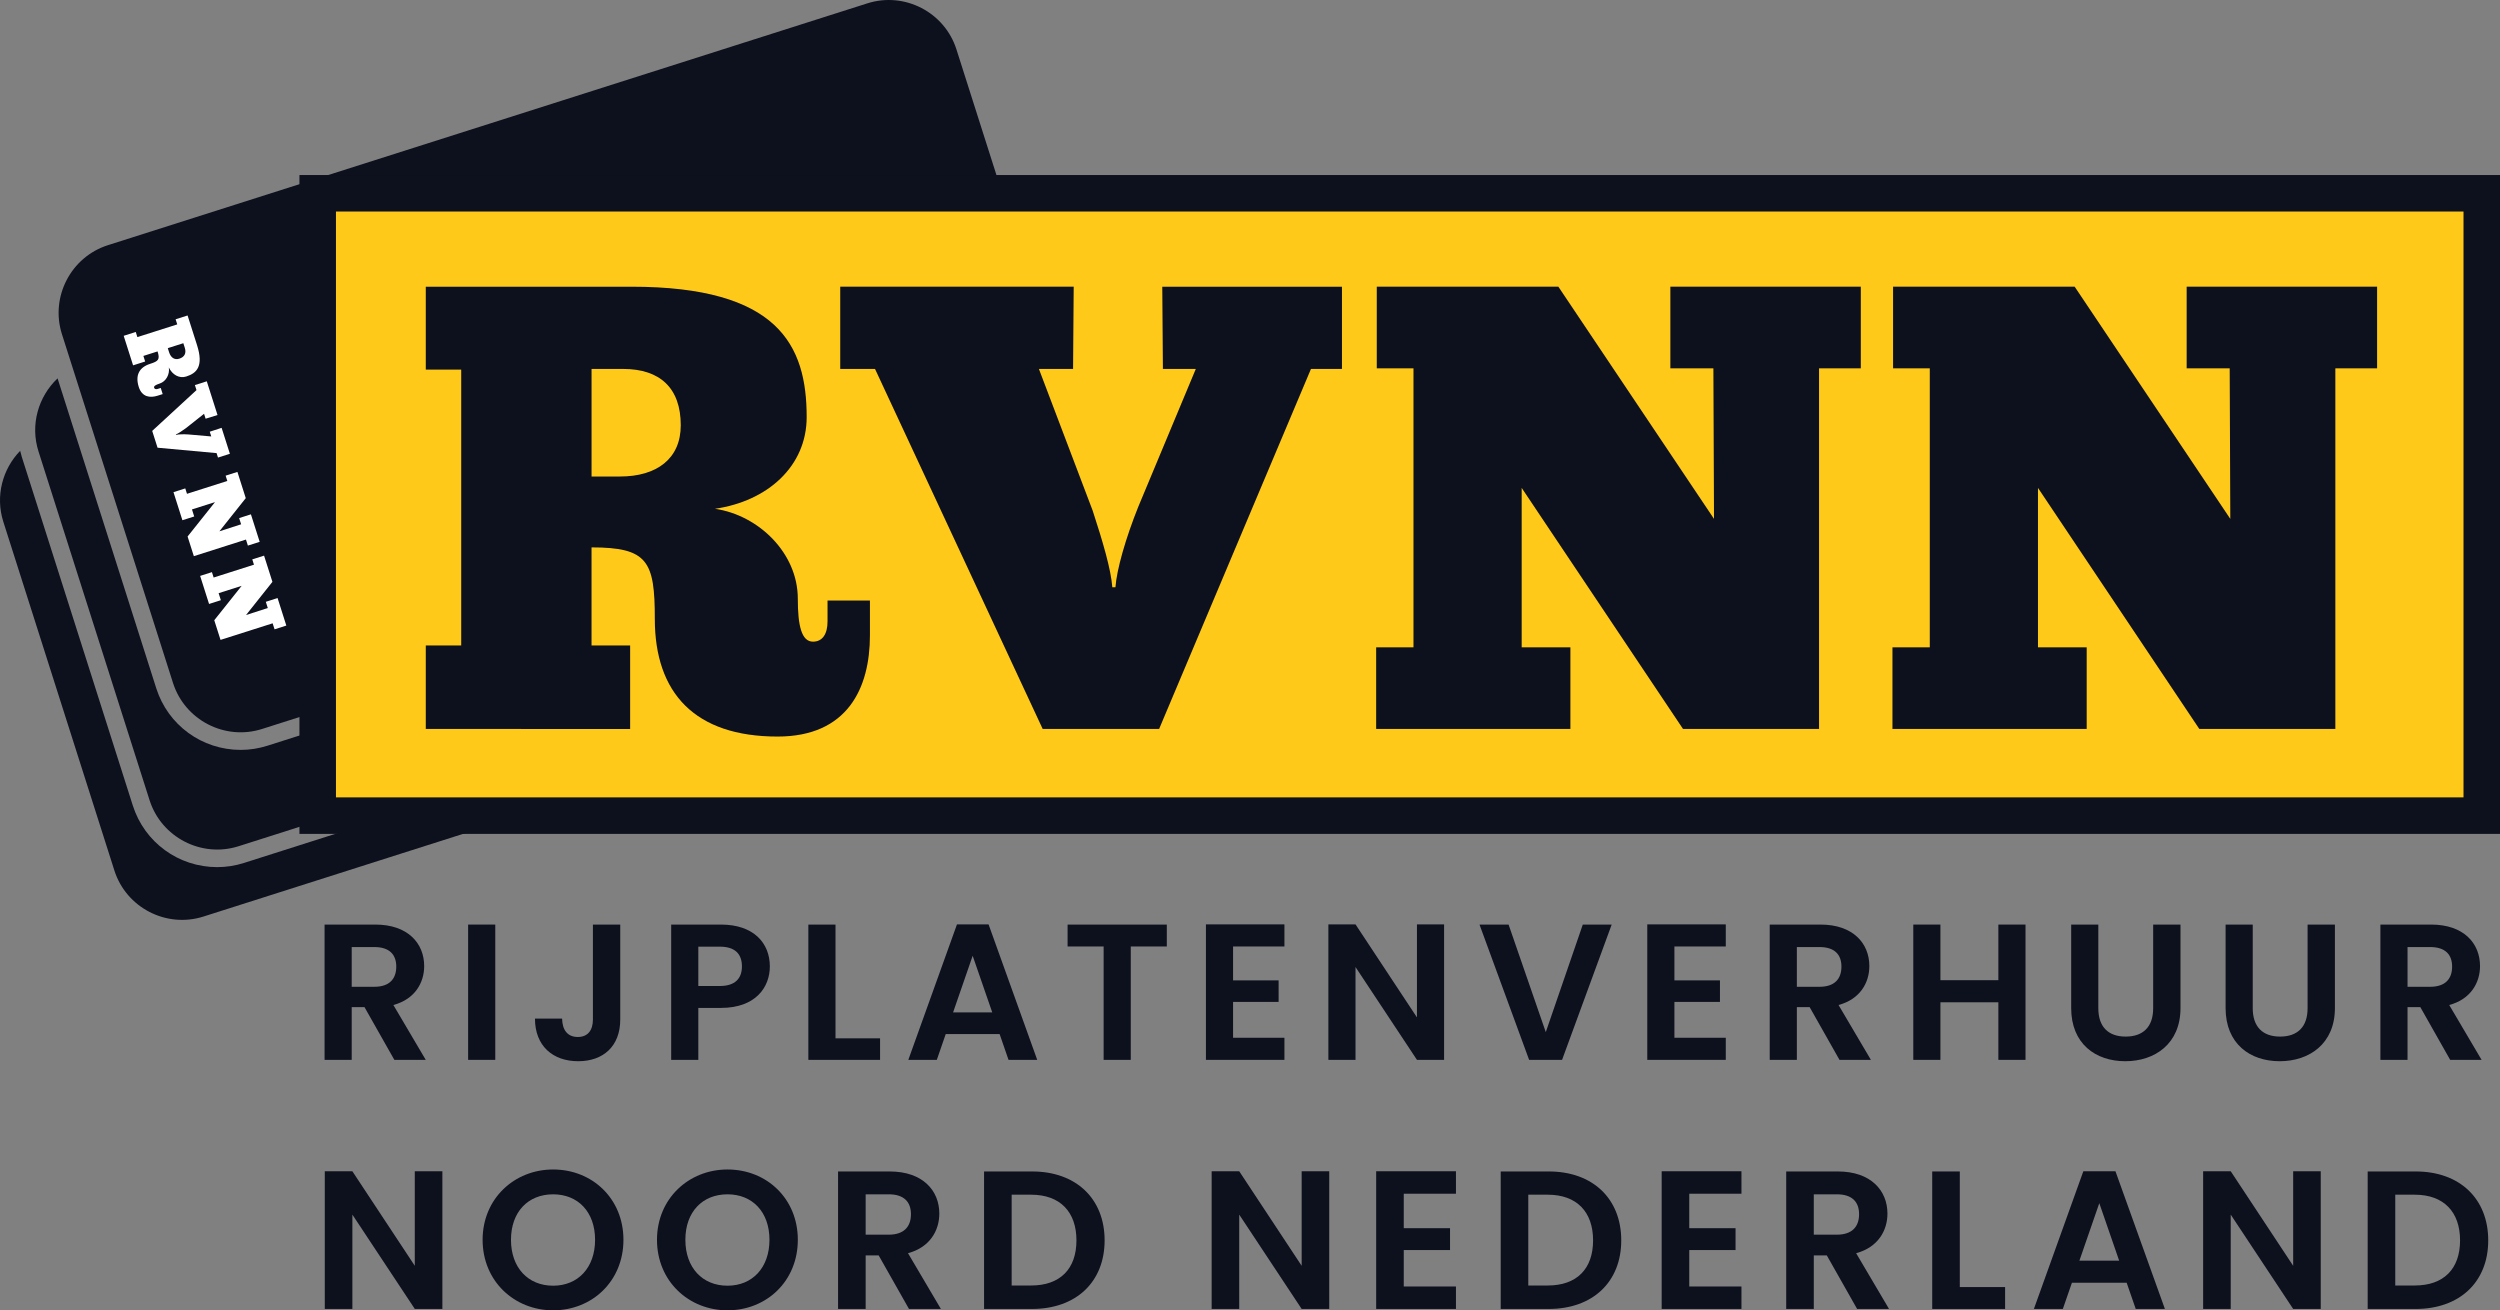
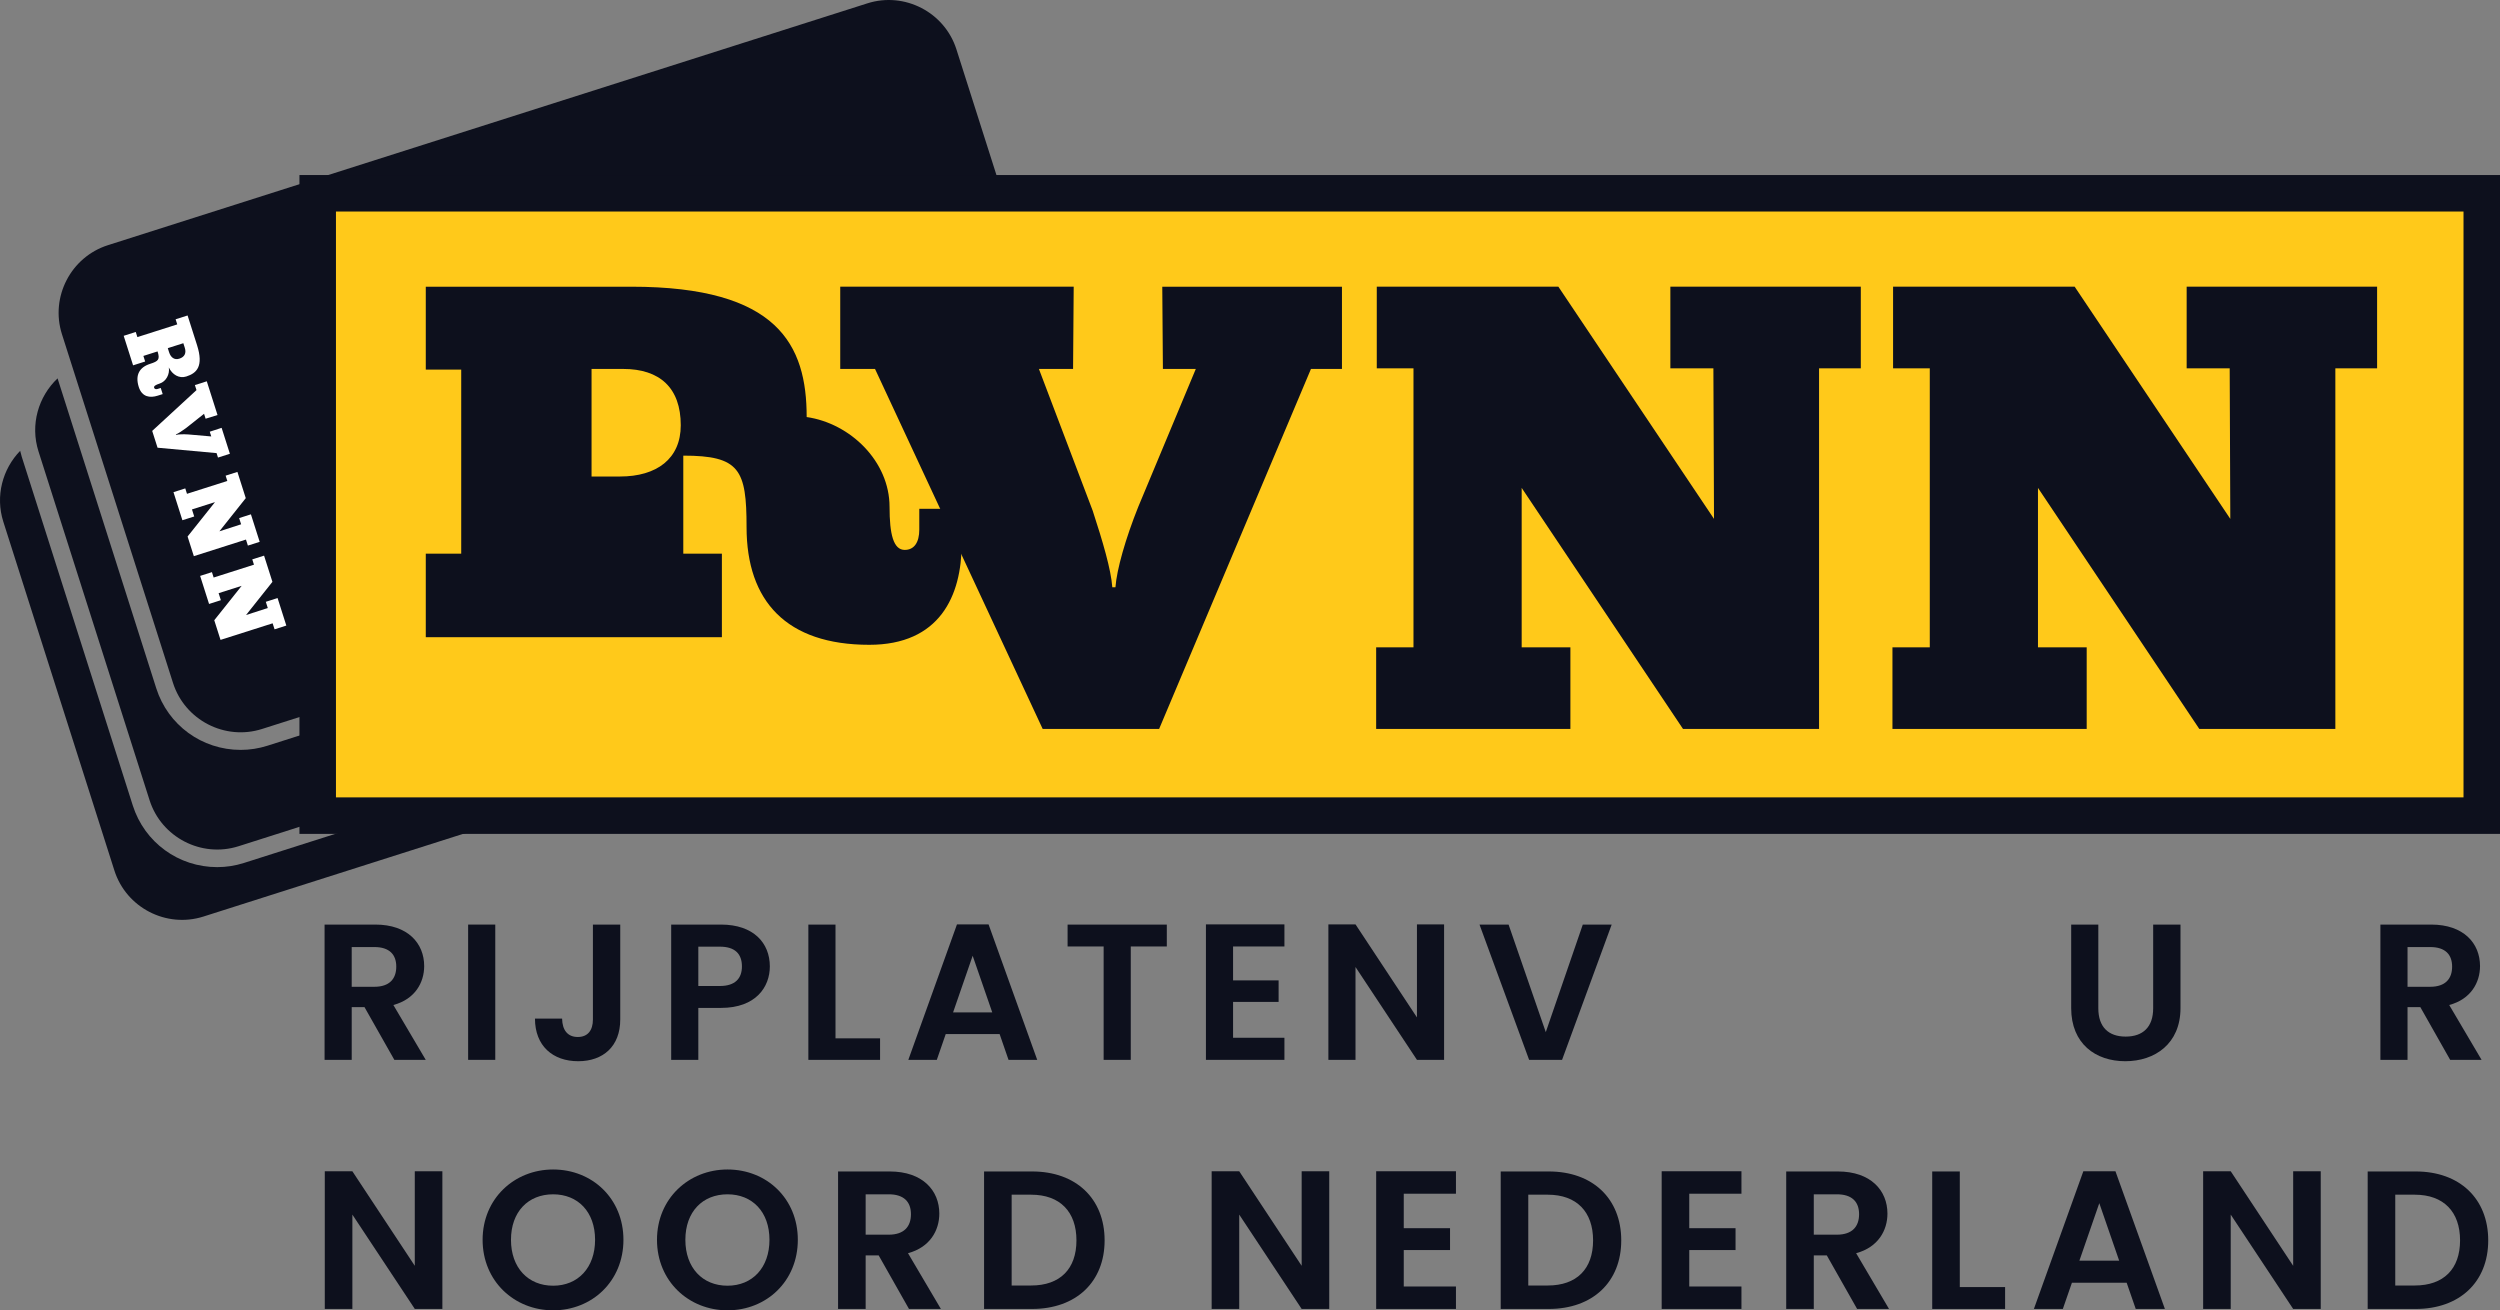
<svg xmlns="http://www.w3.org/2000/svg" version="1.1" id="Layer_1" x="0px" y="0px" width="253.709px" height="132.976px" viewBox="0 0 253.709 132.976" enable-background="new 0 0 253.709 132.976" xml:space="preserve">
  <rect x="0" y="0" width="253.709" height="132.976" fill="#808080" stroke="none" />
  <g>
    <g>
      <path fill="#0D101D" d="M101.826,63.035L24.753,87.577c-0.879,0.28-1.79,0.422-2.708,0.422c-3.934,0-7.377-2.513-8.568-6.252    L2.207,46.352c-0.063-0.199-0.11-0.4-0.16-0.601c-1.788,1.844-2.54,4.59-1.709,7.198l11.272,35.396    c1.2,3.769,5.266,5.869,9.033,4.671l77.073-24.543c2.668-0.85,4.493-3.138,4.909-5.738    C102.366,62.846,102.1,62.947,101.826,63.035z" />
      <path fill="#0D101D" d="M105.424,50.638c-0.392,0.192-0.795,0.365-1.219,0.5L27.133,75.681c-0.879,0.279-1.79,0.421-2.707,0.421    c-3.935,0-7.378-2.512-8.568-6.251L5.842,38.399c-1.946,1.84-2.799,4.699-1.935,7.412l11.272,35.396    c1.2,3.77,5.265,5.87,9.033,4.671l77.073-24.542c3.768-1.2,5.87-5.265,4.669-9.033L105.424,50.638z" />
      <path fill="#0D101D" d="M88.028,0.338c3.768-1.2,7.833,0.901,9.033,4.669l11.272,35.397c1.2,3.768-0.901,7.833-4.669,9.033    L26.591,73.979c-3.768,1.199-7.833-0.901-9.033-4.67L6.286,33.913c-1.2-3.769,0.901-7.833,4.669-9.032L88.028,0.338z" />
      <g>
        <path fill="#FFFFFF" d="M19.037,32.015l0.961,3.016c0.684,2.152-0.036,2.841-1.095,3.178c-0.721,0.23-1.415-0.182-1.771-0.917     c0.111,0.669-0.264,1.422-0.931,1.633c-0.4,0.128-0.614,0.256-0.56,0.425c0.043,0.137,0.179,0.177,0.365,0.119l0.307-0.098     l0.198,0.623L16,40.155c-0.77,0.246-1.588,0.148-1.917-0.882c-0.386-1.214,0.067-2.004,1.152-2.349     c0.845-0.269,1.017-0.436,0.755-1.261l-1.439,0.458l0.18,0.567l-1.225,0.388l-0.954-2.996l1.224-0.391l0.166,0.521l4.045-1.289     l-0.165-0.518L19.037,32.015z M18.605,34.83l-1.577,0.502l0.132,0.418c0.173,0.538,0.544,0.808,1.037,0.651     c0.547-0.175,0.727-0.571,0.556-1.107L18.605,34.83z" />
        <path fill="#FFFFFF" d="M17.864,44.134c0.266-0.064,0.762-0.079,1.285-0.042l2.291,0.2l-0.153-0.481l1.204-0.393l0.839,2.633     l-1.208,0.385l-0.143-0.453l-5.99-0.547l-0.543-1.706l4.495-4.141l-0.163-0.509l1.207-0.385l1.09,3.424l-1.209,0.374l-0.159-0.5     l-1.827,1.449c-0.407,0.294-0.775,0.544-1.031,0.646L17.864,44.134z" />
        <path fill="#FFFFFF" d="M25.156,55.369l-0.195-0.612l-5.289,1.685l-0.635-1.995l2.781-3.491l-2.336,0.743l0.227,0.716     l-1.198,0.38l-0.906-2.849l1.197-0.382l0.174,0.55l4.092-1.303l-0.171-0.539l1.196-0.381l0.848,2.663l-2.678,3.367l2.207-0.713     l-0.202-0.631l1.196-0.38l0.89,2.791L25.156,55.369z" />
        <path fill="#FFFFFF" d="M27.863,63.867l-0.195-0.611l-5.289,1.682l-0.635-1.994l2.78-3.491l-2.339,0.745l0.228,0.712     l-1.197,0.382l-0.906-2.848l1.197-0.382l0.174,0.548l4.092-1.304l-0.172-0.539l1.197-0.378l0.848,2.66l-2.678,3.367l2.207-0.712     l-0.201-0.631l1.195-0.381l0.888,2.793L27.863,63.867z" />
      </g>
    </g>
    <rect x="30.389" y="17.763" fill="#0D101D" width="223.32" height="66.863" />
    <rect x="34.094" y="21.467" fill="#FFC91A" width="215.912" height="59.454" />
    <g>
-       <path fill="#0D101D" d="M43.21,29.096h20.868c14.896,0,17.786,5.907,17.786,13.227c0,5.009-3.981,8.54-9.311,9.311    c4.431,0.642,8.411,4.495,8.411,9.118c0,2.761,0.386,4.366,1.541,4.366c0.963,0,1.477-0.771,1.477-2.055v-2.119h4.302v3.531    c0,5.329-2.248,10.273-9.375,10.273c-8.411,0-12.456-4.431-12.456-11.943c0-5.843-0.707-7.255-6.421-7.255v9.952h3.917v8.476    H43.21v-8.476h3.596V37.507H43.21V29.096z M60.033,37.442v10.916h2.889c3.724,0,6.164-1.798,6.164-5.201    c0-3.788-2.119-5.715-5.843-5.715H60.033z" />
+       <path fill="#0D101D" d="M43.21,29.096h20.868c14.896,0,17.786,5.907,17.786,13.227c4.431,0.642,8.411,4.495,8.411,9.118c0,2.761,0.386,4.366,1.541,4.366c0.963,0,1.477-0.771,1.477-2.055v-2.119h4.302v3.531    c0,5.329-2.248,10.273-9.375,10.273c-8.411,0-12.456-4.431-12.456-11.943c0-5.843-0.707-7.255-6.421-7.255v9.952h3.917v8.476    H43.21v-8.476h3.596V37.507H43.21V29.096z M60.033,37.442v10.916h2.889c3.724,0,6.164-1.798,6.164-5.201    c0-3.788-2.119-5.715-5.843-5.715H60.033z" />
      <path fill="#0D101D" d="M113.2,59.595c0.129-1.798,1.027-4.944,2.312-8.154l5.843-13.998h-3.339l-0.064-8.347h18.235v8.347h-3.146    l-15.41,36.535h-11.814L88.801,37.442H85.27v-8.347h23.693l-0.064,8.347h-3.467l5.458,14.383c1.027,3.146,1.862,5.972,1.991,7.77    H113.2z" />
      <path fill="#0D101D" d="M188.841,37.378h-4.237v36.599h-13.805l-16.374-24.464v16.181h4.944v8.283h-19.712v-8.283h3.788V37.378    h-3.725v-8.283h18.429l15.795,23.564l-0.063-15.282h-4.367v-8.283h19.327V37.378z" />
      <path fill="#0D101D" d="M241.237,37.378H237v36.599h-13.805l-16.374-24.464v16.181h4.944v8.283h-19.712v-8.283h3.788V37.378    h-3.725v-8.283h18.429l15.795,23.564l-0.063-15.282h-4.367v-8.283h19.327V37.378z" />
    </g>
    <g>
      <g>
        <path fill="#0D101D" d="M38.091,93.829c3.304,0,4.957,1.907,4.957,4.209c0,1.672-0.924,3.363-3.127,3.953l3.285,5.566h-3.186     l-3.029-5.35h-1.298v5.35h-2.754V93.829H38.091z M37.993,96.11h-2.301v4.032h2.301c1.534,0,2.222-0.807,2.222-2.046     C40.215,96.878,39.527,96.11,37.993,96.11z" />
        <path fill="#0D101D" d="M47.508,93.829h2.754v13.729h-2.754V93.829z" />
        <path fill="#0D101D" d="M60.172,93.829h2.773v9.638c0,2.714-1.731,4.229-4.268,4.229c-2.577,0-4.386-1.554-4.386-4.327h2.753     c0.02,1.16,0.551,1.868,1.593,1.868c1.023,0,1.534-0.688,1.534-1.77V93.829z" />
        <path fill="#0D101D" d="M73.169,102.286h-2.301v5.271h-2.754V93.829h5.055c3.304,0,4.957,1.868,4.957,4.248     C78.126,100.162,76.709,102.286,73.169,102.286z M73.051,100.063c1.554,0,2.242-0.767,2.242-1.986     c0-1.259-0.688-2.006-2.242-2.006h-2.183v3.992H73.051z" />
        <path fill="#0D101D" d="M84.789,93.829v11.545h4.523v2.184h-7.277V93.829H84.789z" />
        <path fill="#0D101D" d="M101.444,104.941h-5.468l-0.905,2.616H92.18l4.937-13.748h3.206l4.937,13.748h-2.911L101.444,104.941z      M98.71,96.995l-1.987,5.744h3.973L98.71,96.995z" />
        <path fill="#0D101D" d="M108.343,93.829h10.07v2.223h-3.658v11.506h-2.754V96.052h-3.658V93.829z" />
        <path fill="#0D101D" d="M130.348,96.052h-5.212v3.441h4.622v2.184h-4.622v3.639h5.212v2.242h-7.966V93.81h7.966V96.052z" />
        <path fill="#0D101D" d="M146.551,93.81v13.748h-2.754l-6.235-9.421v9.421h-2.753V93.81h2.753l6.235,9.44v-9.44H146.551z" />
        <path fill="#0D101D" d="M160.628,93.829h2.931l-5.035,13.729h-3.344l-5.035-13.729h2.95l3.776,10.916L160.628,93.829z" />
-         <path fill="#0D101D" d="M175.138,96.052h-5.213v3.441h4.622v2.184h-4.622v3.639h5.213v2.242h-7.966V93.81h7.966V96.052z" />
-         <path fill="#0D101D" d="M184.752,93.829c3.304,0,4.956,1.907,4.956,4.209c0,1.672-0.925,3.363-3.127,3.953l3.284,5.566h-3.187     l-3.028-5.35h-1.299v5.35h-2.753V93.829H184.752z M184.653,96.11h-2.302v4.032h2.302c1.534,0,2.223-0.807,2.223-2.046     C186.876,96.878,186.188,96.11,184.653,96.11z" />
-         <path fill="#0D101D" d="M202.802,101.716h-5.881v5.842h-2.753V93.829h2.753v5.645h5.881v-5.645h2.754v13.729h-2.754V101.716z" />
        <path fill="#0D101D" d="M210.191,93.829h2.754v8.497c0,1.888,1.022,2.871,2.773,2.871c1.771,0,2.793-0.983,2.793-2.871v-8.497     h2.773v8.477c0,3.619-2.597,5.39-5.605,5.39c-3.01,0-5.488-1.771-5.488-5.39V93.829z" />
-         <path fill="#0D101D" d="M225.862,93.829h2.754v8.497c0,1.888,1.022,2.871,2.773,2.871c1.771,0,2.793-0.983,2.793-2.871v-8.497     h2.773v8.477c0,3.619-2.597,5.39-5.605,5.39c-3.01,0-5.488-1.771-5.488-5.39V93.829z" />
        <path fill="#0D101D" d="M246.726,93.829c3.304,0,4.956,1.907,4.956,4.209c0,1.672-0.925,3.363-3.127,3.953l3.284,5.566h-3.187     l-3.028-5.35h-1.299v5.35h-2.753V93.829H246.726z M246.627,96.11h-2.302v4.032h2.302c1.534,0,2.223-0.807,2.223-2.046     C248.85,96.878,248.161,96.11,246.627,96.11z" />
      </g>
    </g>
    <g>
      <path fill="#0D101D" d="M44.894,118.863v13.973h-2.798l-6.336-9.575v9.575H32.96v-13.973h2.798l6.336,9.595v-9.595H44.894z" />
      <path fill="#0D101D" d="M56.133,132.976c-3.938,0-7.156-2.958-7.156-7.156c0-4.178,3.218-7.136,7.156-7.136    c3.978,0,7.136,2.958,7.136,7.136C63.27,130.018,60.091,132.976,56.133,132.976z M56.133,130.478c2.519,0,4.258-1.819,4.258-4.658    c0-2.838-1.739-4.617-4.258-4.617c-2.539,0-4.277,1.779-4.277,4.617C51.856,128.658,53.595,130.478,56.133,130.478z" />
      <path fill="#0D101D" d="M73.83,132.976c-3.938,0-7.156-2.958-7.156-7.156c0-4.178,3.218-7.136,7.156-7.136    c3.978,0,7.136,2.958,7.136,7.136C80.966,130.018,77.788,132.976,73.83,132.976z M73.83,130.478c2.519,0,4.258-1.819,4.258-4.658    c0-2.838-1.739-4.617-4.258-4.617c-2.539,0-4.277,1.779-4.277,4.617C69.553,128.658,71.292,130.478,73.83,130.478z" />
      <path fill="#0D101D" d="M90.287,118.884c3.358,0,5.038,1.938,5.038,4.277c0,1.699-0.94,3.418-3.178,4.018l3.338,5.657h-3.238    l-3.078-5.437h-1.319v5.437H85.05v-13.952H90.287z M90.188,121.202h-2.339v4.098h2.339c1.559,0,2.259-0.819,2.259-2.078    C92.446,121.981,91.747,121.202,90.188,121.202z" />
      <path fill="#0D101D" d="M112.1,125.88c0,4.218-2.898,6.956-7.356,6.956h-4.877v-13.952h4.877    C109.202,118.884,112.1,121.642,112.1,125.88z M104.645,130.457c2.938,0,4.597-1.679,4.597-4.577s-1.659-4.638-4.597-4.638h-1.979    v9.215H104.645z" />
      <path fill="#0D101D" d="M134.896,118.863v13.973h-2.799l-6.336-9.575v9.575h-2.798v-13.973h2.798l6.336,9.595v-9.595H134.896z" />
      <path fill="#0D101D" d="M147.755,121.143h-5.297v3.498h4.697v2.219h-4.697v3.698h5.297v2.278h-8.096v-13.973h8.096V121.143z" />
      <path fill="#0D101D" d="M164.53,125.88c0,4.218-2.898,6.956-7.355,6.956h-4.878v-13.952h4.878    C161.632,118.884,164.53,121.642,164.53,125.88z M157.074,130.457c2.938,0,4.598-1.679,4.598-4.577s-1.659-4.638-4.598-4.638    h-1.979v9.215H157.074z" />
      <path fill="#0D101D" d="M176.729,121.143h-5.297v3.498h4.697v2.219h-4.697v3.698h5.297v2.278h-8.096v-13.973h8.096V121.143z" />
      <path fill="#0D101D" d="M186.508,118.884c3.358,0,5.037,1.938,5.037,4.277c0,1.699-0.939,3.418-3.178,4.018l3.338,5.657h-3.238    l-3.078-5.437h-1.319v5.437h-2.799v-13.952H186.508z M186.408,121.202h-2.339v4.098h2.339c1.559,0,2.259-0.819,2.259-2.078    C188.667,121.981,187.967,121.202,186.408,121.202z" />
      <path fill="#0D101D" d="M198.887,118.884v11.733h4.598v2.219h-7.396v-13.952H198.887z" />
      <path fill="#0D101D" d="M215.822,130.178h-5.557l-0.92,2.658h-2.938l5.018-13.973h3.258l5.018,13.973h-2.958L215.822,130.178z     M213.044,122.102l-2.02,5.837h4.038L213.044,122.102z" />
      <path fill="#0D101D" d="M235.517,118.863v13.973h-2.798l-6.337-9.575v9.575h-2.799v-13.973h2.799l6.337,9.595v-9.595H235.517z" />
      <path fill="#0D101D" d="M252.514,125.88c0,4.218-2.898,6.956-7.355,6.956h-4.878v-13.952h4.878    C249.615,118.884,252.514,121.642,252.514,125.88z M245.058,130.457c2.938,0,4.598-1.679,4.598-4.577s-1.659-4.638-4.598-4.638    h-1.979v9.215H245.058z" />
    </g>
  </g>
</svg>